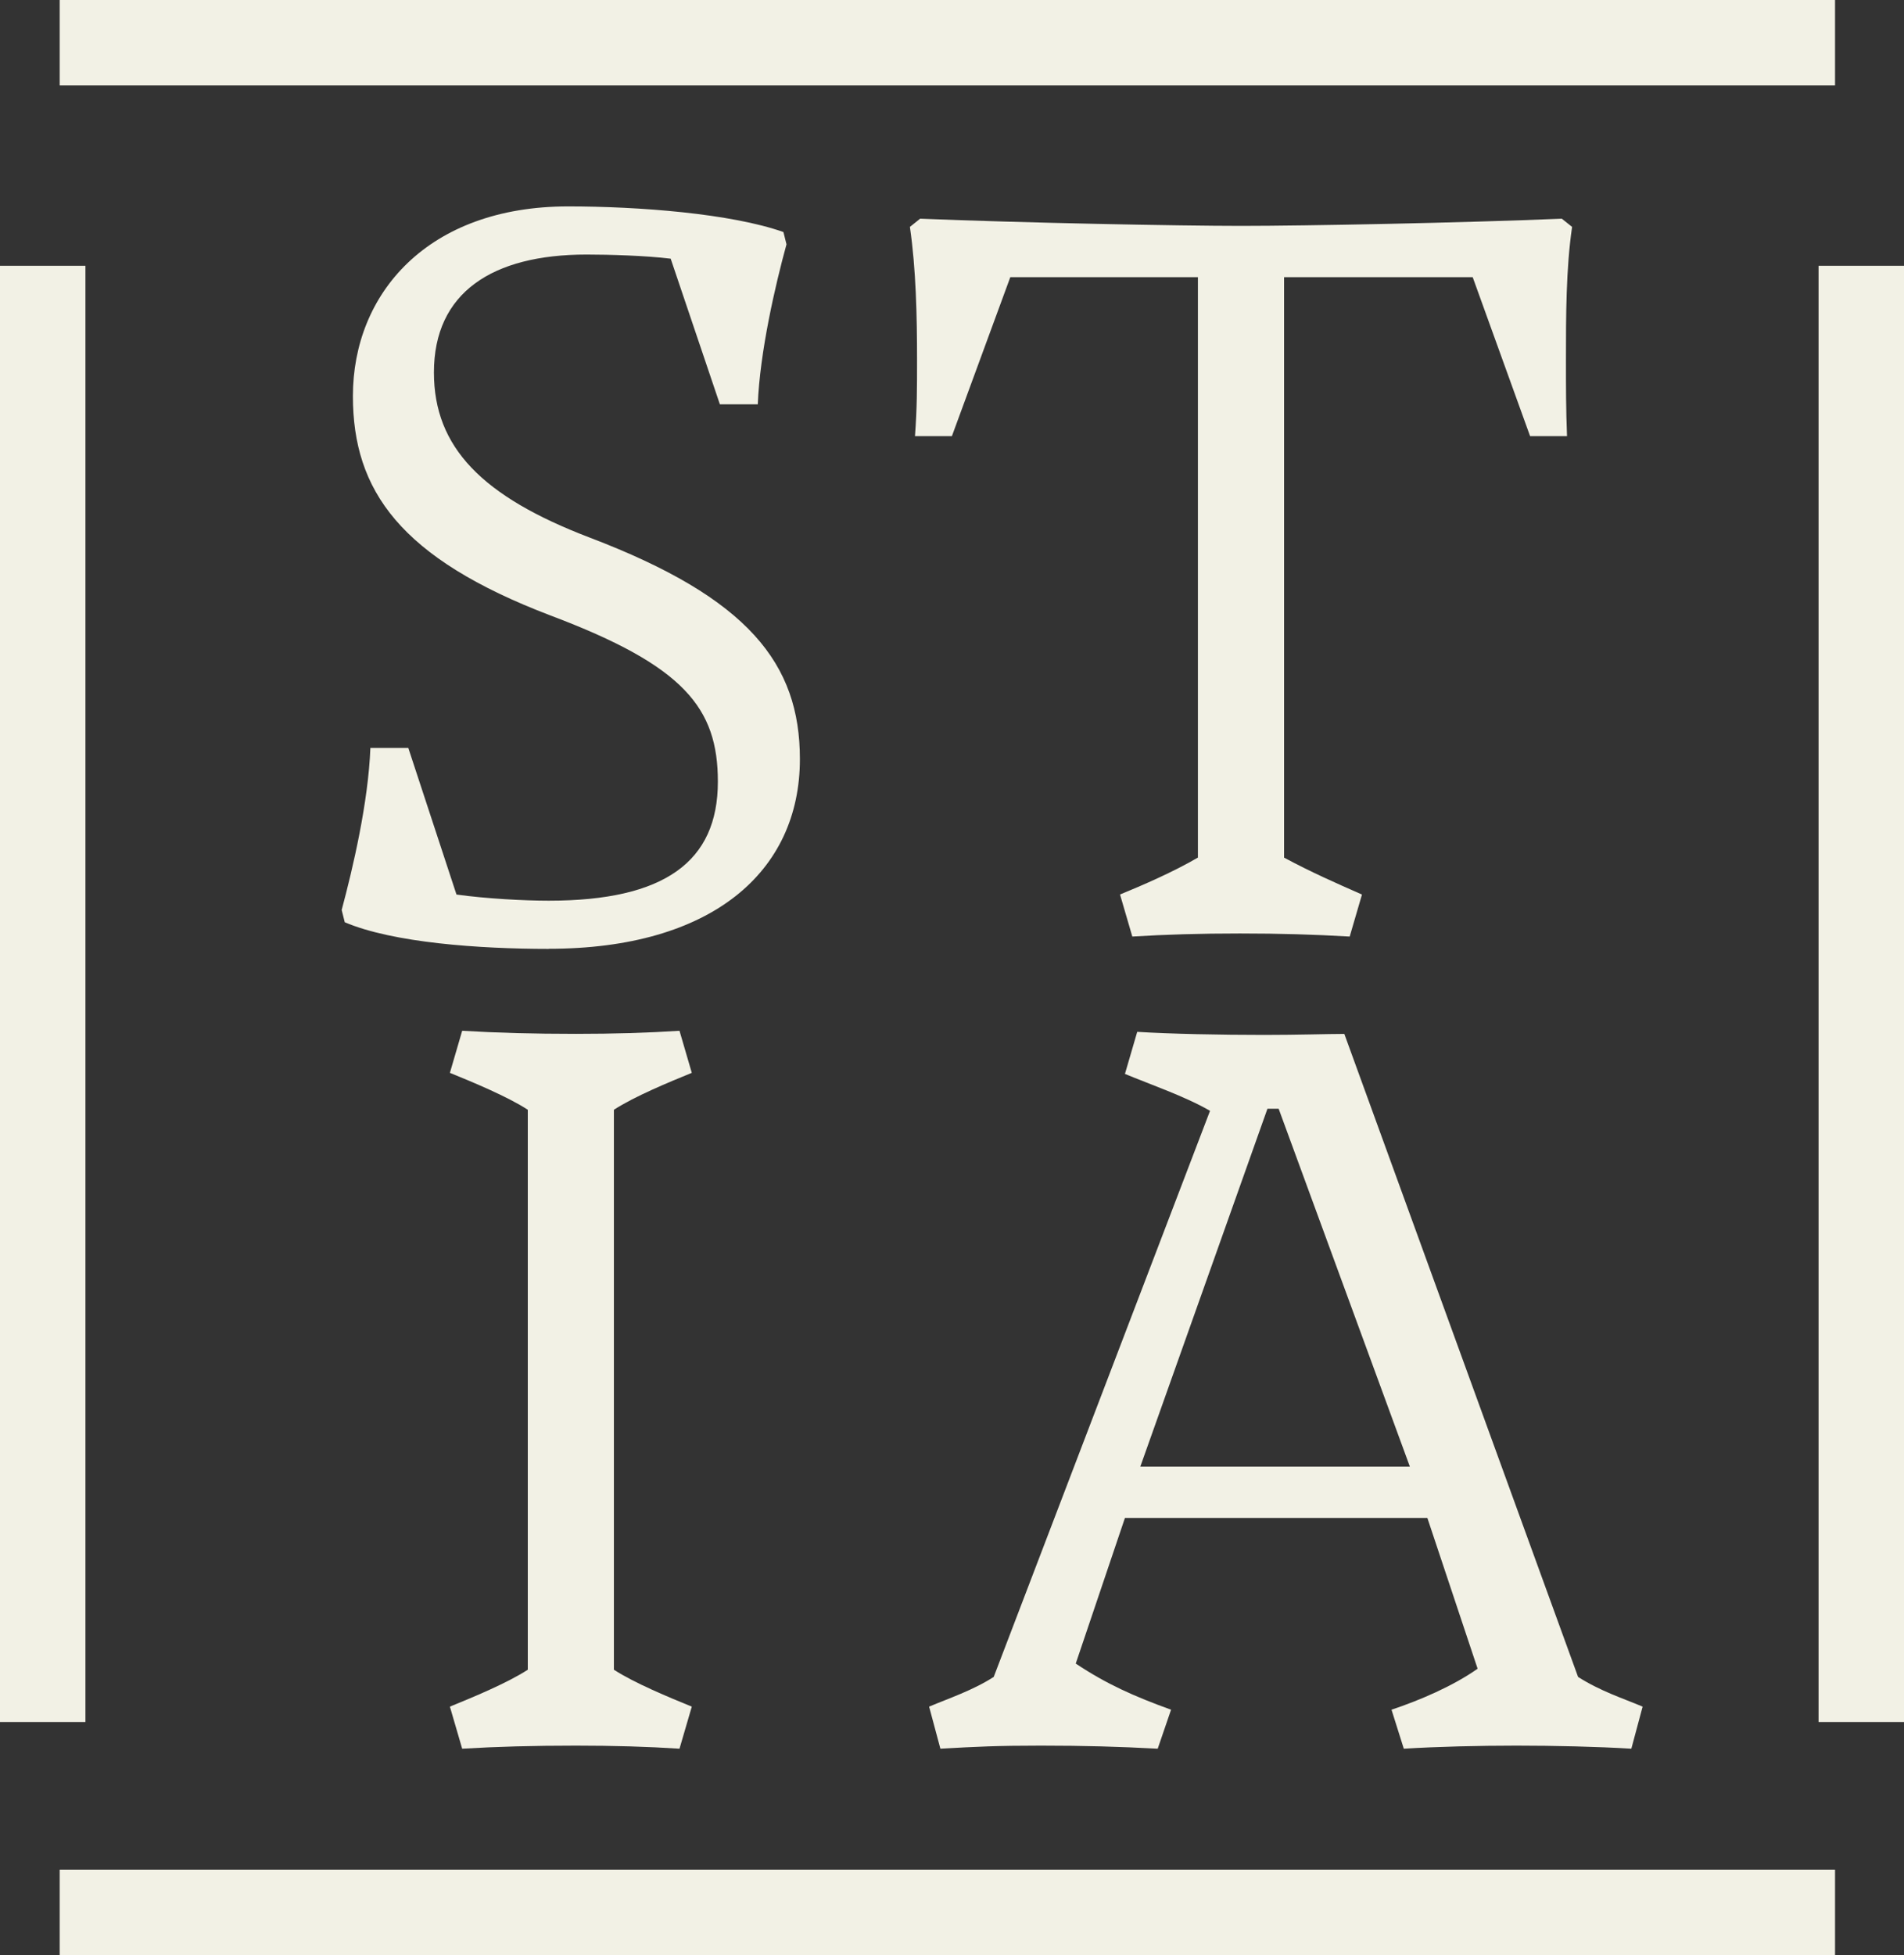
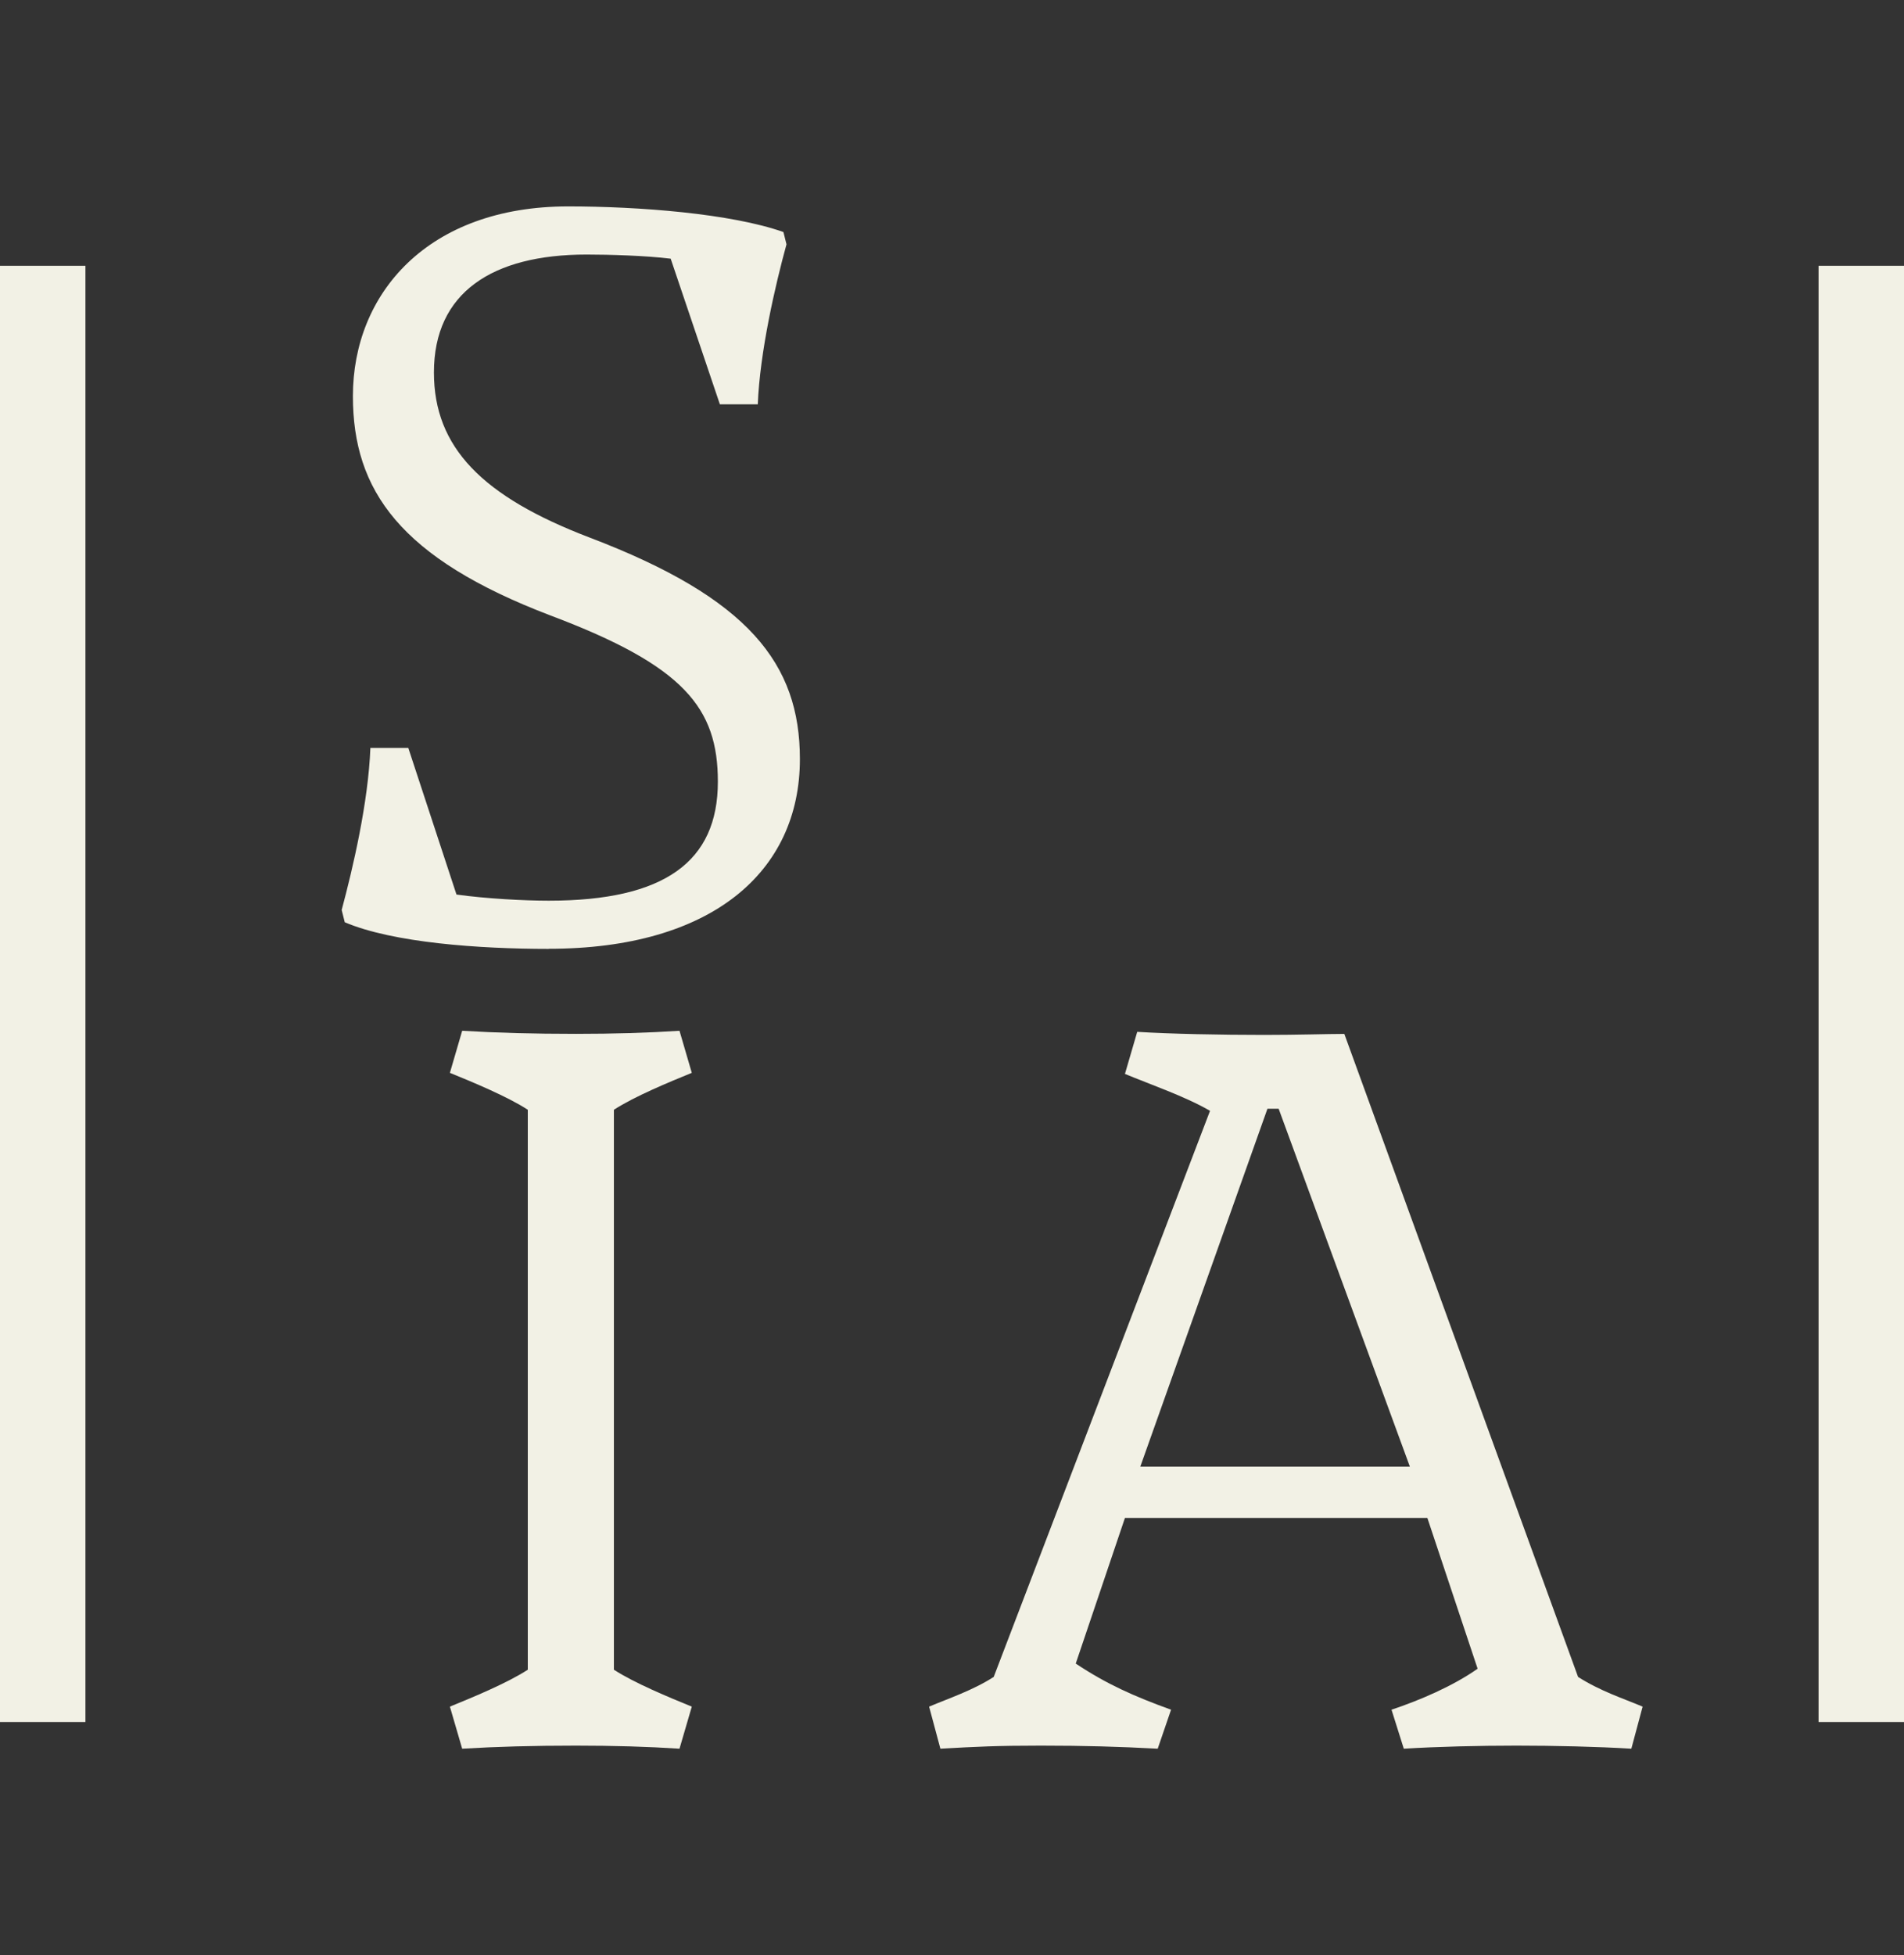
<svg xmlns="http://www.w3.org/2000/svg" id="Livello_2" data-name="Livello 2" viewBox="0 0 340.98 350">
  <rect x="0" y="0" width="340.98" height="350" fill="#333333" stroke="none" />
  <defs>
    <style>      .cls-1 {        fill: #f2f1e5;      }    </style>
  </defs>
  <g id="Livello_1-2" data-name="Livello 1">
    <g>
      <path class="cls-1" d="M98.28,169.87c-12.48,0-27.91-1.1-36.54-4.77l-.55-2.2c2.02-7.53,4.77-19.28,5.14-29.01h6.79l8.63,26.25c5.32,.74,12.12,1.1,16.52,1.1,20.74,0,30.29-6.98,30.29-21.3,0-13.22-6.06-20.75-29.93-29.74-26.99-10.28-35.43-22.4-35.43-39.29,0-18.36,13.4-33.96,38.55-33.96,12.67,0,29.19,1.28,38.55,4.59l.55,2.2c-2.02,7.34-4.77,19.28-5.14,28.64h-6.79l-8.81-26.07c-4.41-.55-11.02-.74-15.05-.74-16.89,0-27.35,6.79-27.35,21.11,0,13.4,8.63,22.21,27.9,29.56,28.46,10.83,37.64,22.58,37.64,39.65,0,20.19-15.79,33.96-44.98,33.96Z" />
-       <path class="cls-1" d="M241.7,167.66c-6.43-.37-12.48-.55-19.64-.55s-13.22,.18-19.28,.55l-2.2-7.53c4.04-1.65,9.55-4.04,13.95-6.61V49.62h-33.6l-10.46,28.46h-6.61c.37-4.96,.37-8.63,.37-13.59,0-7.89-.18-16.34-1.28-23.87l1.83-1.47c18.18,.74,46.45,1.29,57.46,1.29,11.57,0,39.84-.55,57.46-1.29l1.84,1.47c-1.1,7.53-1.1,15.97-1.1,23.87,0,4.96,0,8.63,.19,13.59h-6.61l-10.28-28.46h-33.78v103.91c4.77,2.57,9.36,4.59,13.95,6.61l-2.2,7.53Z" />
      <path class="cls-1" d="M121.69,313.05c-5.69-.37-11.75-.55-18.54-.55-7.71,0-14.14,.18-20.38,.55l-2.2-7.53c4.04-1.65,10.28-4.22,13.95-6.61v-100.24c-3.67-2.39-9.91-4.96-13.95-6.61l2.2-7.53c6.24,.37,12.67,.55,20.38,.55,6.79,0,12.85-.18,18.54-.55l2.2,7.53c-4.04,1.65-10.28,4.22-13.95,6.61v100.24c3.67,2.39,9.91,4.96,13.95,6.61l-2.2,7.53Z" />
      <path class="cls-1" d="M292.15,313.05c-6.06-.37-13.77-.55-20.56-.55s-14.13,.18-20.19,.55l-2.2-6.98c4.96-1.65,11.01-4.22,15.42-7.34l-9-26.99h-54.16l-8.81,26.07c5.51,3.67,10.46,5.87,17.07,8.26l-2.39,6.98c-6.98-.37-13.03-.55-20.93-.55s-11.38,.18-17.99,.55l-2.02-7.53c3.49-1.47,7.89-2.94,11.57-5.32l38.74-101.34c-4.41-2.57-10.83-4.77-15.24-6.61l2.2-7.53c5.87,.37,14.87,.55,22.77,.55,6.06,0,11.38-.18,14.32-.18l41.86,115.11c4.04,2.57,8.08,3.85,11.56,5.32l-2.02,7.53Zm-65.17-114.56l-22.77,64.07h48.28l-23.5-64.07h-2.02Z" />
-       <rect class="cls-1" x="10.69" width="317.94" height="15.3" />
      <rect class="cls-1" x="325.68" y="47.58" width="15.3" height="260.7" />
      <rect class="cls-1" y="47.58" width="15.3" height="260.7" />
-       <rect class="cls-1" x="10.69" y="334.7" width="317.94" height="15.3" />
    </g>
  </g>
</svg>